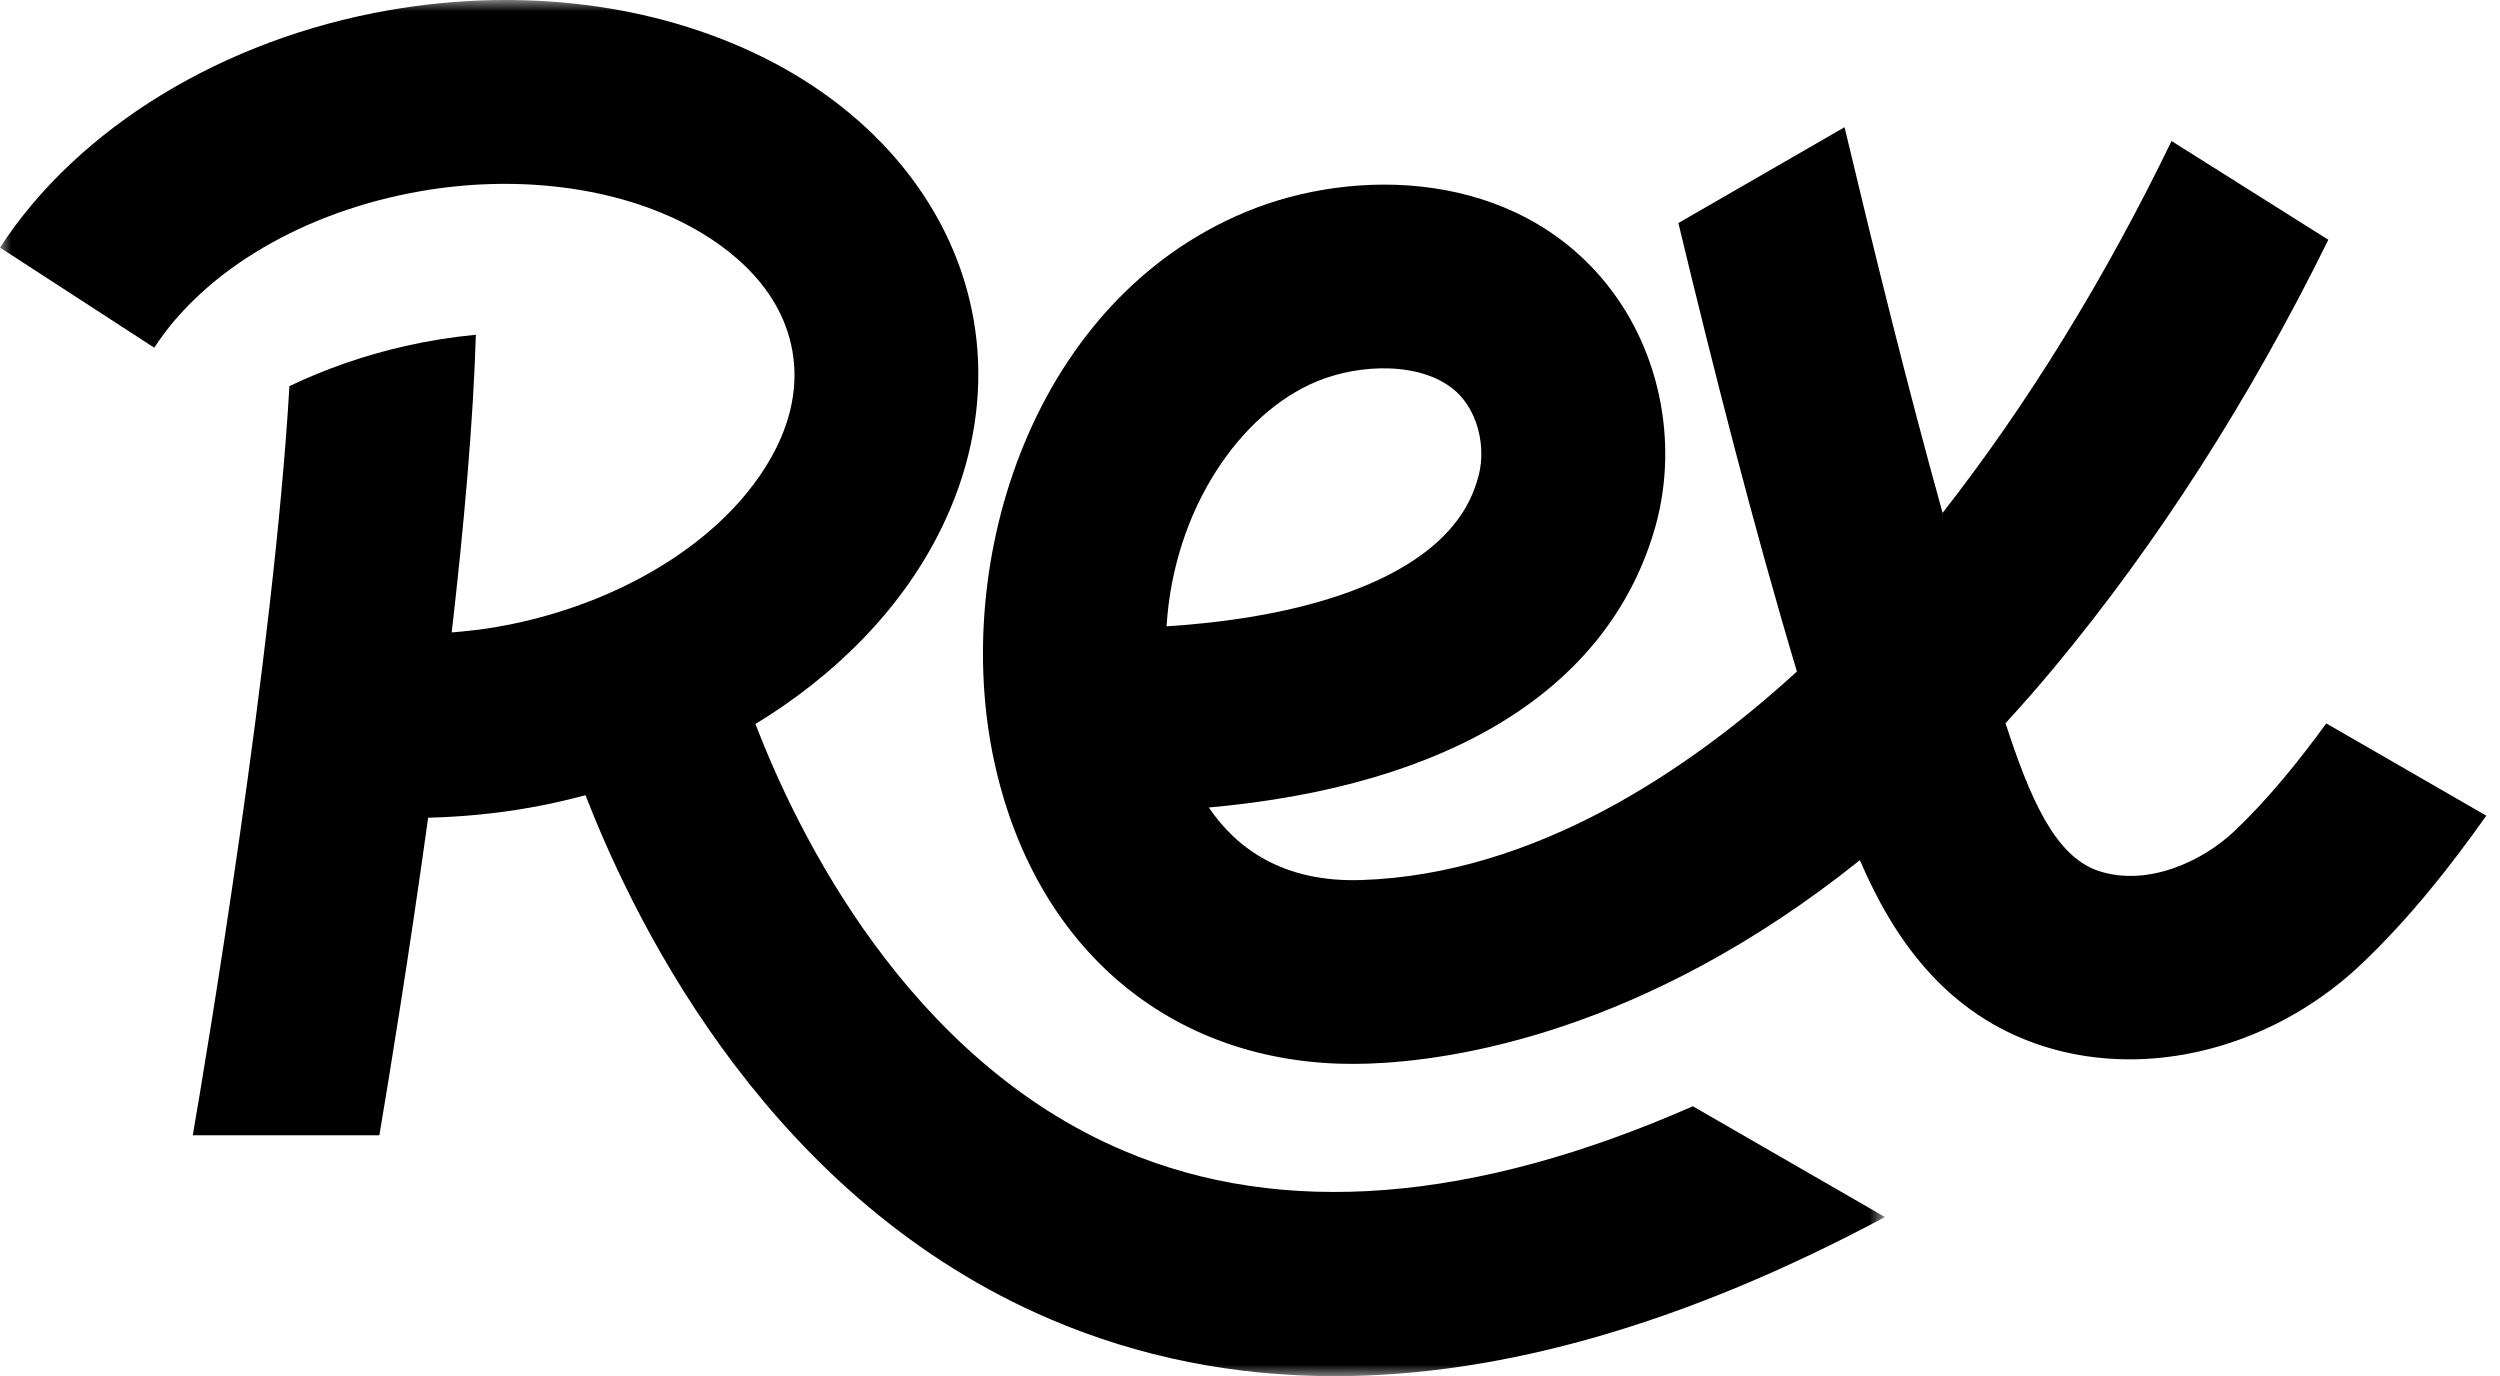
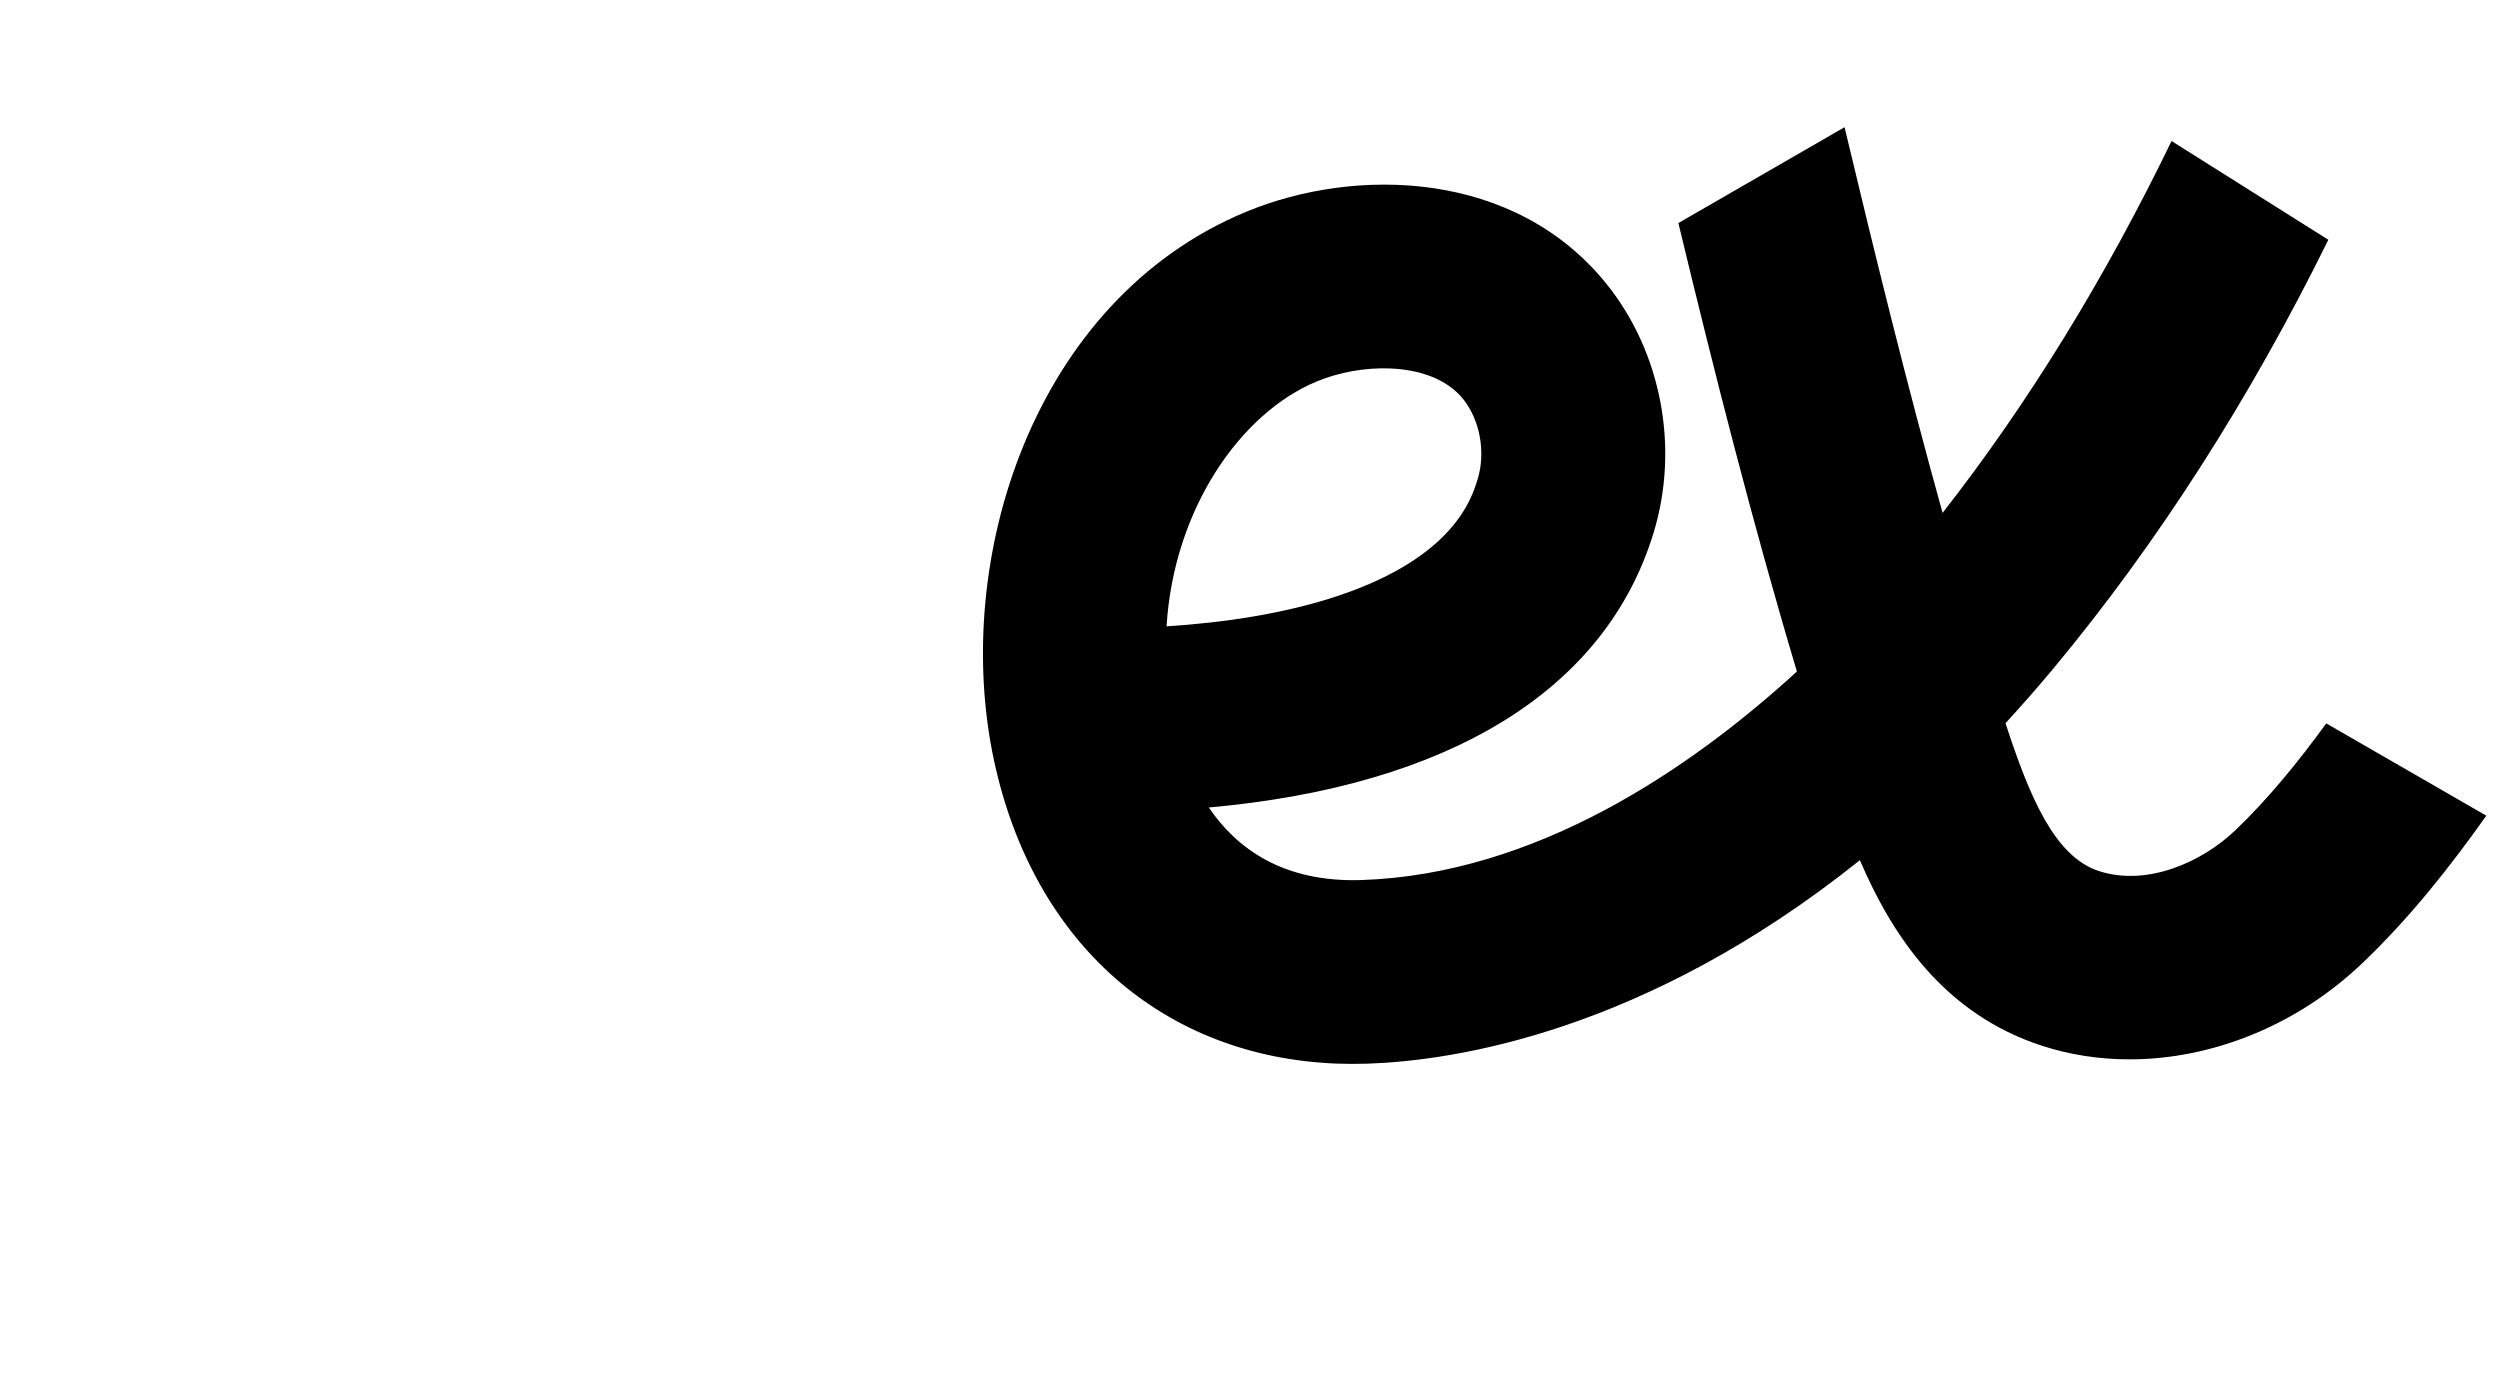
<svg xmlns="http://www.w3.org/2000/svg" xmlns:xlink="http://www.w3.org/1999/xlink" width="109px" height="60px" viewBox="0 0 109 60" version="1.1">
  <title>rex_logo_new</title>
  <defs>
    <polygon id="path-1" points="0 0 82.185 0 82.185 60 0 60" />
  </defs>
  <g id="Page-1" stroke="none" stroke-width="1" fill="none" fill-rule="evenodd">
    <g id="rex_logo_new">
      <g id="Fill-1-Clipped">
        <mask id="mask-2" fill="white">
          <use xlink:href="#path-1" />
        </mask>
        <g id="path-1" />
-         <path d="M49.007,50.178 C39.564,46.179 34.771,36.339 32.937,31.566 C34.68,30.505 36.257,29.262 37.617,27.859 C41.527,23.828 43.289,18.754 42.45,13.938 C41.613,9.122 38.241,4.939 33.199,2.462 C28.51,0.158 22.75,-0.562 16.981,0.441 C9.748,1.696 3.4,5.567 -0,10.795 L6.725,15.159 C8.933,11.766 13.279,9.214 18.353,8.333 C22.404,7.63 26.524,8.11 29.659,9.65 C31.254,10.434 34.01,12.211 34.549,15.31 C35.088,18.408 33.094,21.01 31.856,22.285 C29.427,24.791 25.71,26.631 21.659,27.334 C21.003,27.448 20.348,27.521 19.695,27.574 C20.226,22.95 20.636,18.372 20.747,14.595 C19.728,14.692 18.701,14.854 17.676,15.086 C15.888,15.491 14.187,16.085 12.619,16.835 C11.937,28.583 8.932,46.435 8.406,49.497 L16.541,49.497 C16.99,46.831 17.843,41.6 18.667,35.652 C20.115,35.617 21.575,35.479 23.032,35.226 C23.88,35.079 24.71,34.887 25.529,34.672 C27.872,40.719 33.779,52.398 45.814,57.527 C49.685,59.176 53.816,60 58.193,60 C65.527,60 73.553,57.676 82.185,53.063 L73.809,48.233 C64.248,52.437 55.92,53.106 49.007,50.178" id="Fill-1" fill="#000000" fill-rule="nonzero" mask="url(#mask-2)" />
      </g>
      <path d="M57.407,16.632 C58.376,16.231 59.519,16.022 60.598,16.064 C61.89,16.114 63.091,16.524 63.792,17.397 C64.528,18.313 64.784,19.718 64.426,20.89 C64.171,21.726 63.398,24.267 58.411,25.954 C55.974,26.779 53.259,27.155 50.862,27.308 C51.179,22.166 54.103,18 57.407,16.632 L57.407,16.632 Z M101.425,31.54 C100.203,33.22 98.889,34.839 97.445,36.214 C96.007,37.584 93.618,38.662 91.516,37.979 C89.568,37.345 88.485,34.725 87.44,31.533 C88.139,30.769 88.841,29.972 89.543,29.128 C94.075,23.68 98.113,17.361 101.516,10.454 L94.679,6.149 C91.8,12.104 88.408,17.622 84.697,22.361 C83.149,16.794 81.757,11.141 80.422,5.546 L73.177,9.725 C74.746,16.238 76.414,22.817 78.345,29.278 C73.708,33.52 66.965,38.121 59.352,38.37 C55.945,38.48 53.915,36.992 52.705,35.207 C63.194,34.264 70.007,30.095 72.099,23.221 C73.226,19.515 72.441,15.362 70.047,12.383 C66.046,7.404 59.098,7.26 54.336,9.232 C45.045,13.078 41.452,24.436 43.347,33.194 C45.064,41.132 50.725,46.08 58.278,46.373 C58.717,46.389 59.162,46.391 59.614,46.376 C63.338,46.255 71.691,45.028 81.091,37.504 C82.512,40.818 84.771,44.209 89.033,45.596 C90.259,45.994 91.544,46.188 92.845,46.188 C96.439,46.188 100.144,44.712 102.979,42.012 C105.05,40.041 106.813,37.809 108.403,35.564 L101.425,31.54 Z" id="Fill-4" fill="#000000" fill-rule="nonzero" />
    </g>
  </g>
</svg>